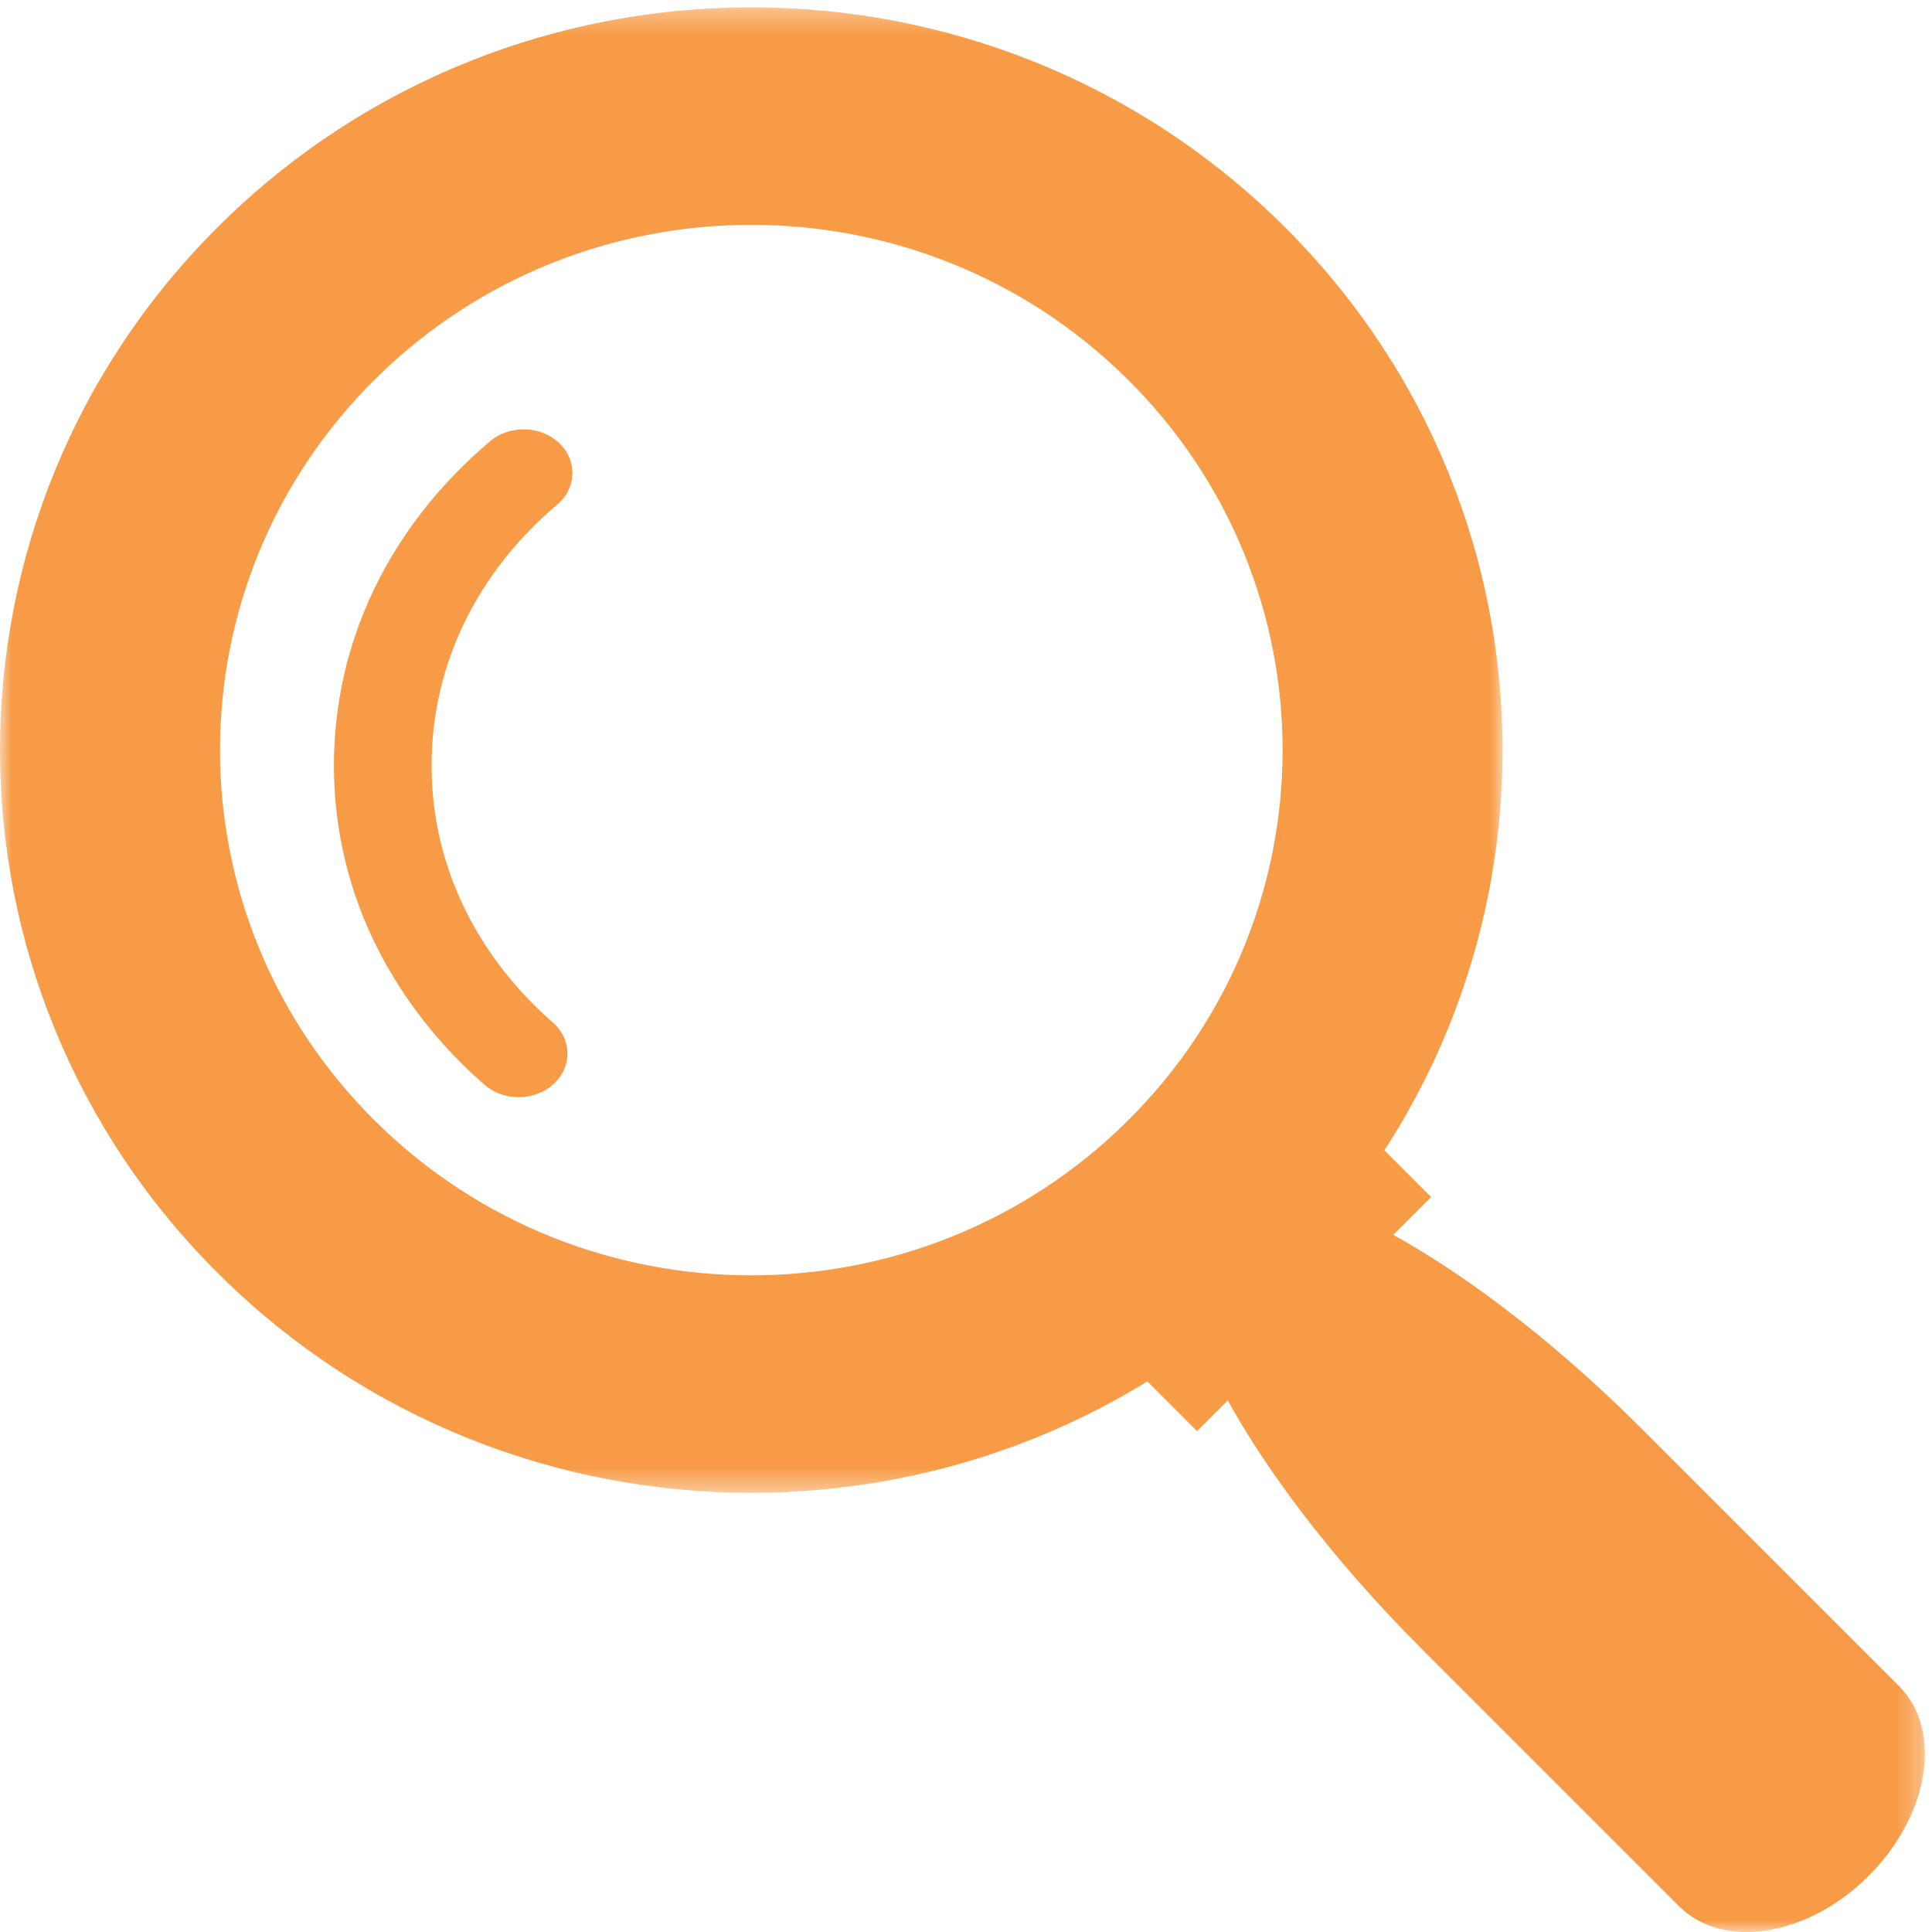
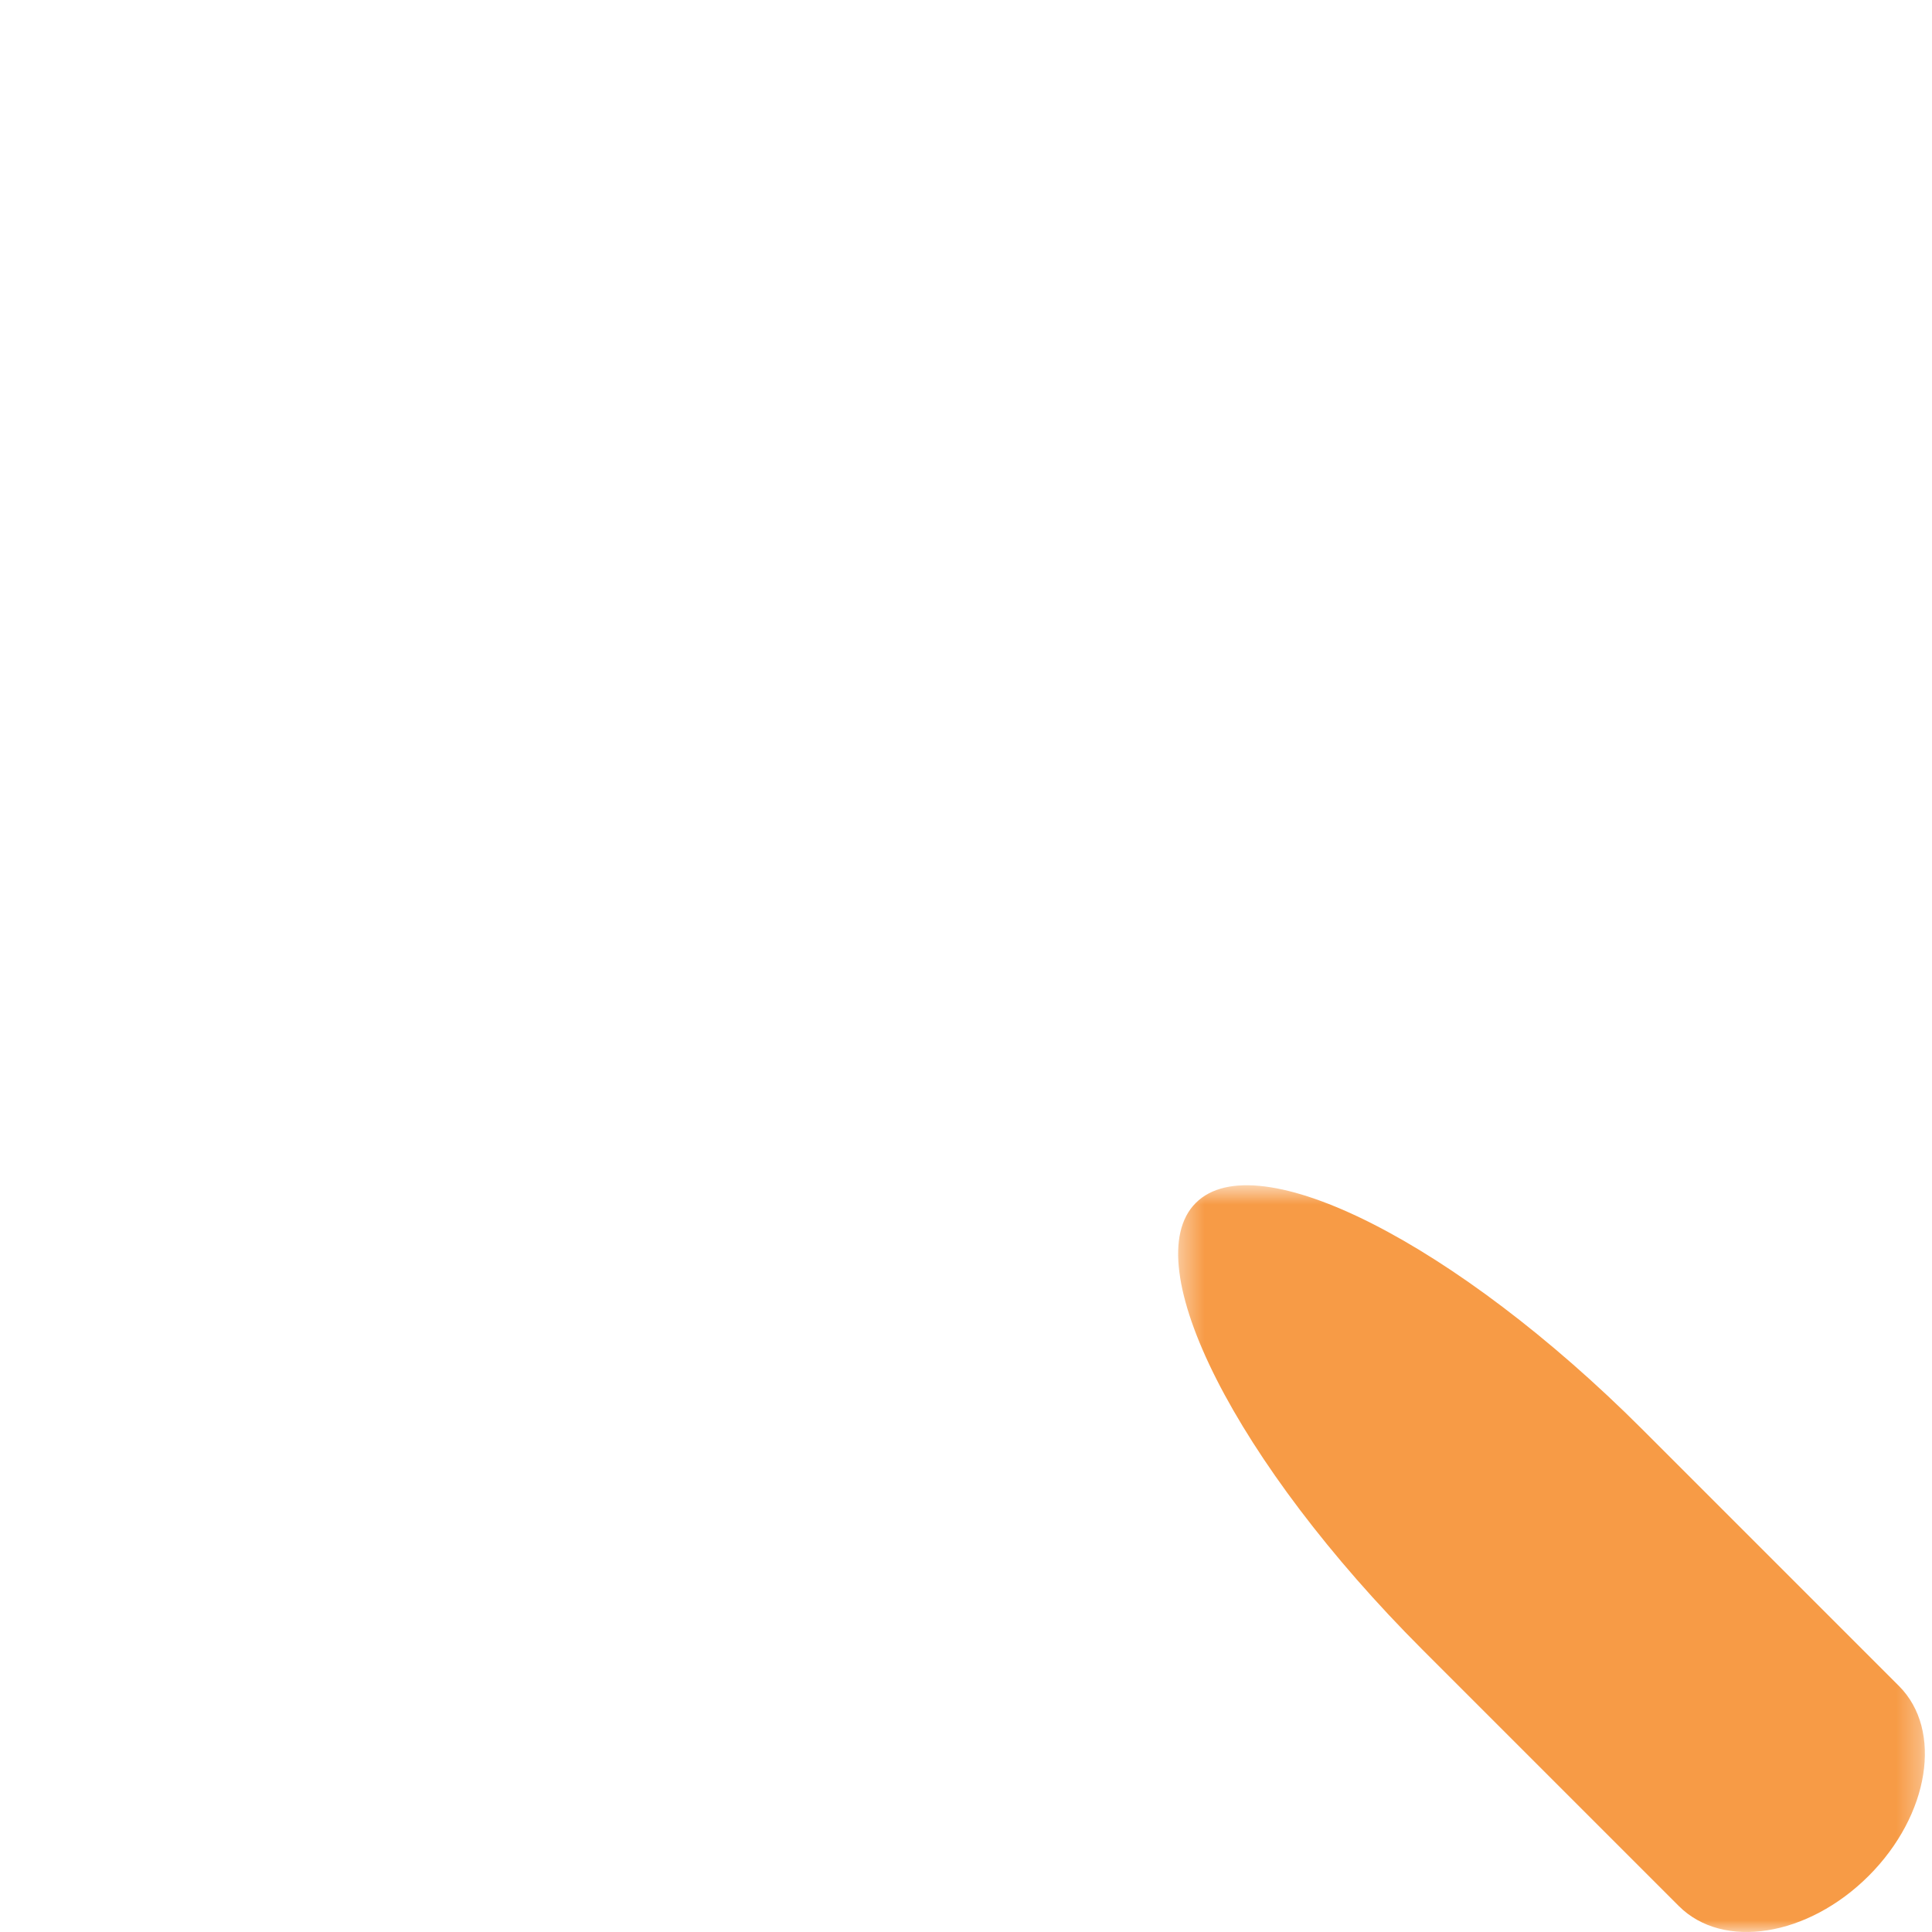
<svg xmlns="http://www.w3.org/2000/svg" xmlns:xlink="http://www.w3.org/1999/xlink" width="81px" height="81px" viewBox="0 0 81 81" version="1.1">
  <title>3CC545E2-AAE7-4A16-BB70-D4525E549827</title>
  <desc>Created with sketchtool.</desc>
  <defs>
    <polygon id="path-1" points="0.394 0.692 31.702 0.692 31.702 32 0.394 32" />
    <polygon id="path-3" points="0 0.307 62.997 0.307 62.997 62.588 0 62.588" />
  </defs>
  <g id="Page-1" stroke="none" stroke-width="1" fill="none" fill-rule="evenodd">
    <g id="Szk.hu_Banki_aloldal_TakarekCsoport_Desktop" transform="translate(-643, -3180)">
      <g id="Page-1" transform="translate(643, 3180)">
        <g id="Group-3" transform="translate(49, 49)">
          <mask id="mask-2" fill="white">
            <use xlink:href="#path-1" />
          </mask>
          <g id="Clip-2" />
          <path d="M19.856,10.927 L30.615,21.686 C32.464,23.535 31.897,27.095 29.347,29.645 C26.797,32.195 23.237,32.762 21.387,30.913 L10.628,20.154 C2.835,12.361 -1.416,3.983 1.134,1.433 C3.684,-1.118 12.062,3.133 19.856,10.927" id="Fill-1" fill="#F79B46" mask="url(#mask-2)" />
        </g>
        <g id="Group-6">
          <mask id="mask-4" fill="white">
            <use xlink:href="#path-3" />
          </mask>
          <g id="Clip-5" />
-           <path d="M47.249,47.019 C38.549,55.62 24.447,55.62 15.748,47.019 C7.048,38.418 7.048,24.477 15.748,15.876 C24.447,7.275 38.549,7.275 47.248,15.876 C55.949,24.477 55.949,38.418 47.249,47.019 M9.225,9.427 C-3.075,21.586 -3.075,41.309 9.225,53.468 C21.524,65.628 41.473,65.628 53.772,53.468 C66.072,41.309 66.072,21.586 53.772,9.427 C41.473,-2.733 21.524,-2.733 9.225,9.427" id="Fill-4" fill="#F79B46" mask="url(#mask-4)" />
        </g>
-         <polygon id="Fill-7" fill="#F79B46" points="60 50.187 50.187 60 46 55.813 55.813 46" />
-         <path d="M20.312,45.479 C19.691,44.937 19.099,44.352 18.552,43.74 C15.574,40.397 14,36.368 14,32.09 C14,26.901 16.324,22.075 20.544,18.501 C21.363,17.808 22.659,17.837 23.438,18.57 C24.216,19.302 24.182,20.459 23.362,21.154 C19.965,24.03 18.095,27.913 18.095,32.09 C18.095,35.534 19.362,38.775 21.756,41.464 C22.197,41.957 22.674,42.429 23.174,42.865 C23.983,43.571 23.998,44.727 23.207,45.45 C22.806,45.816 22.274,46 21.743,46 C21.226,46 20.711,45.827 20.312,45.479 Z" id="Fill-9" fill="#F79B46" />
      </g>
    </g>
  </g>
</svg>